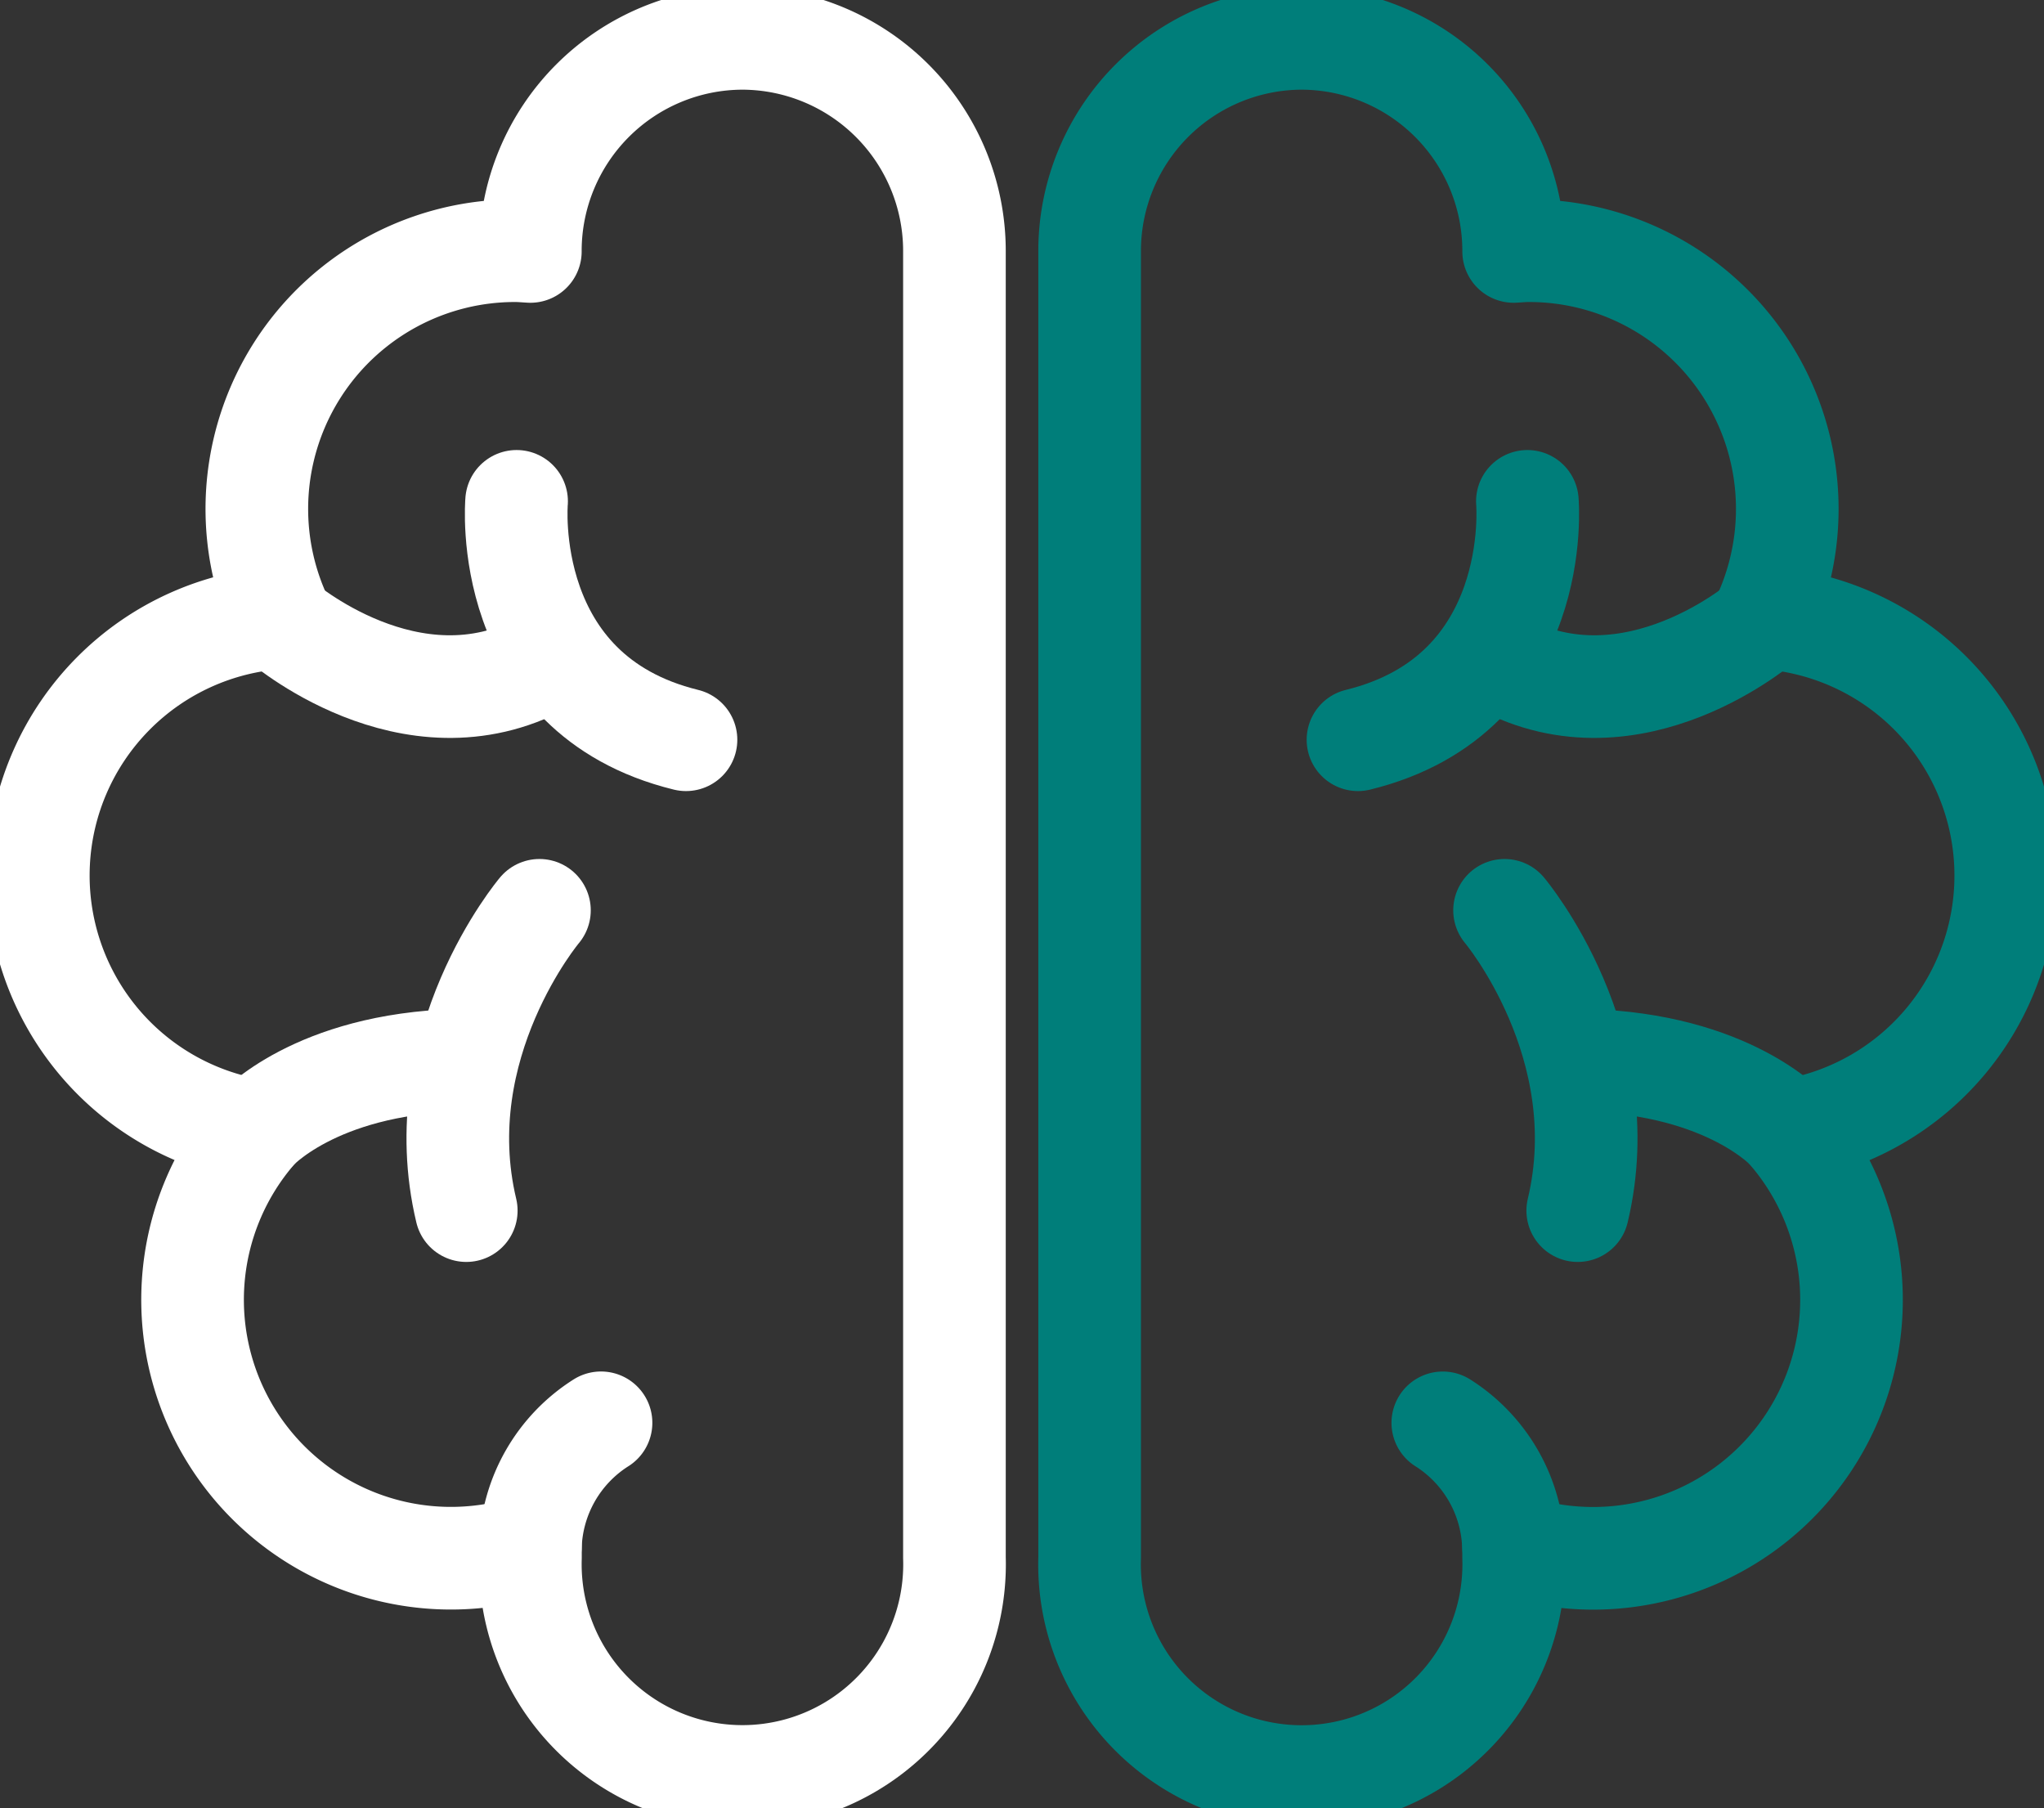
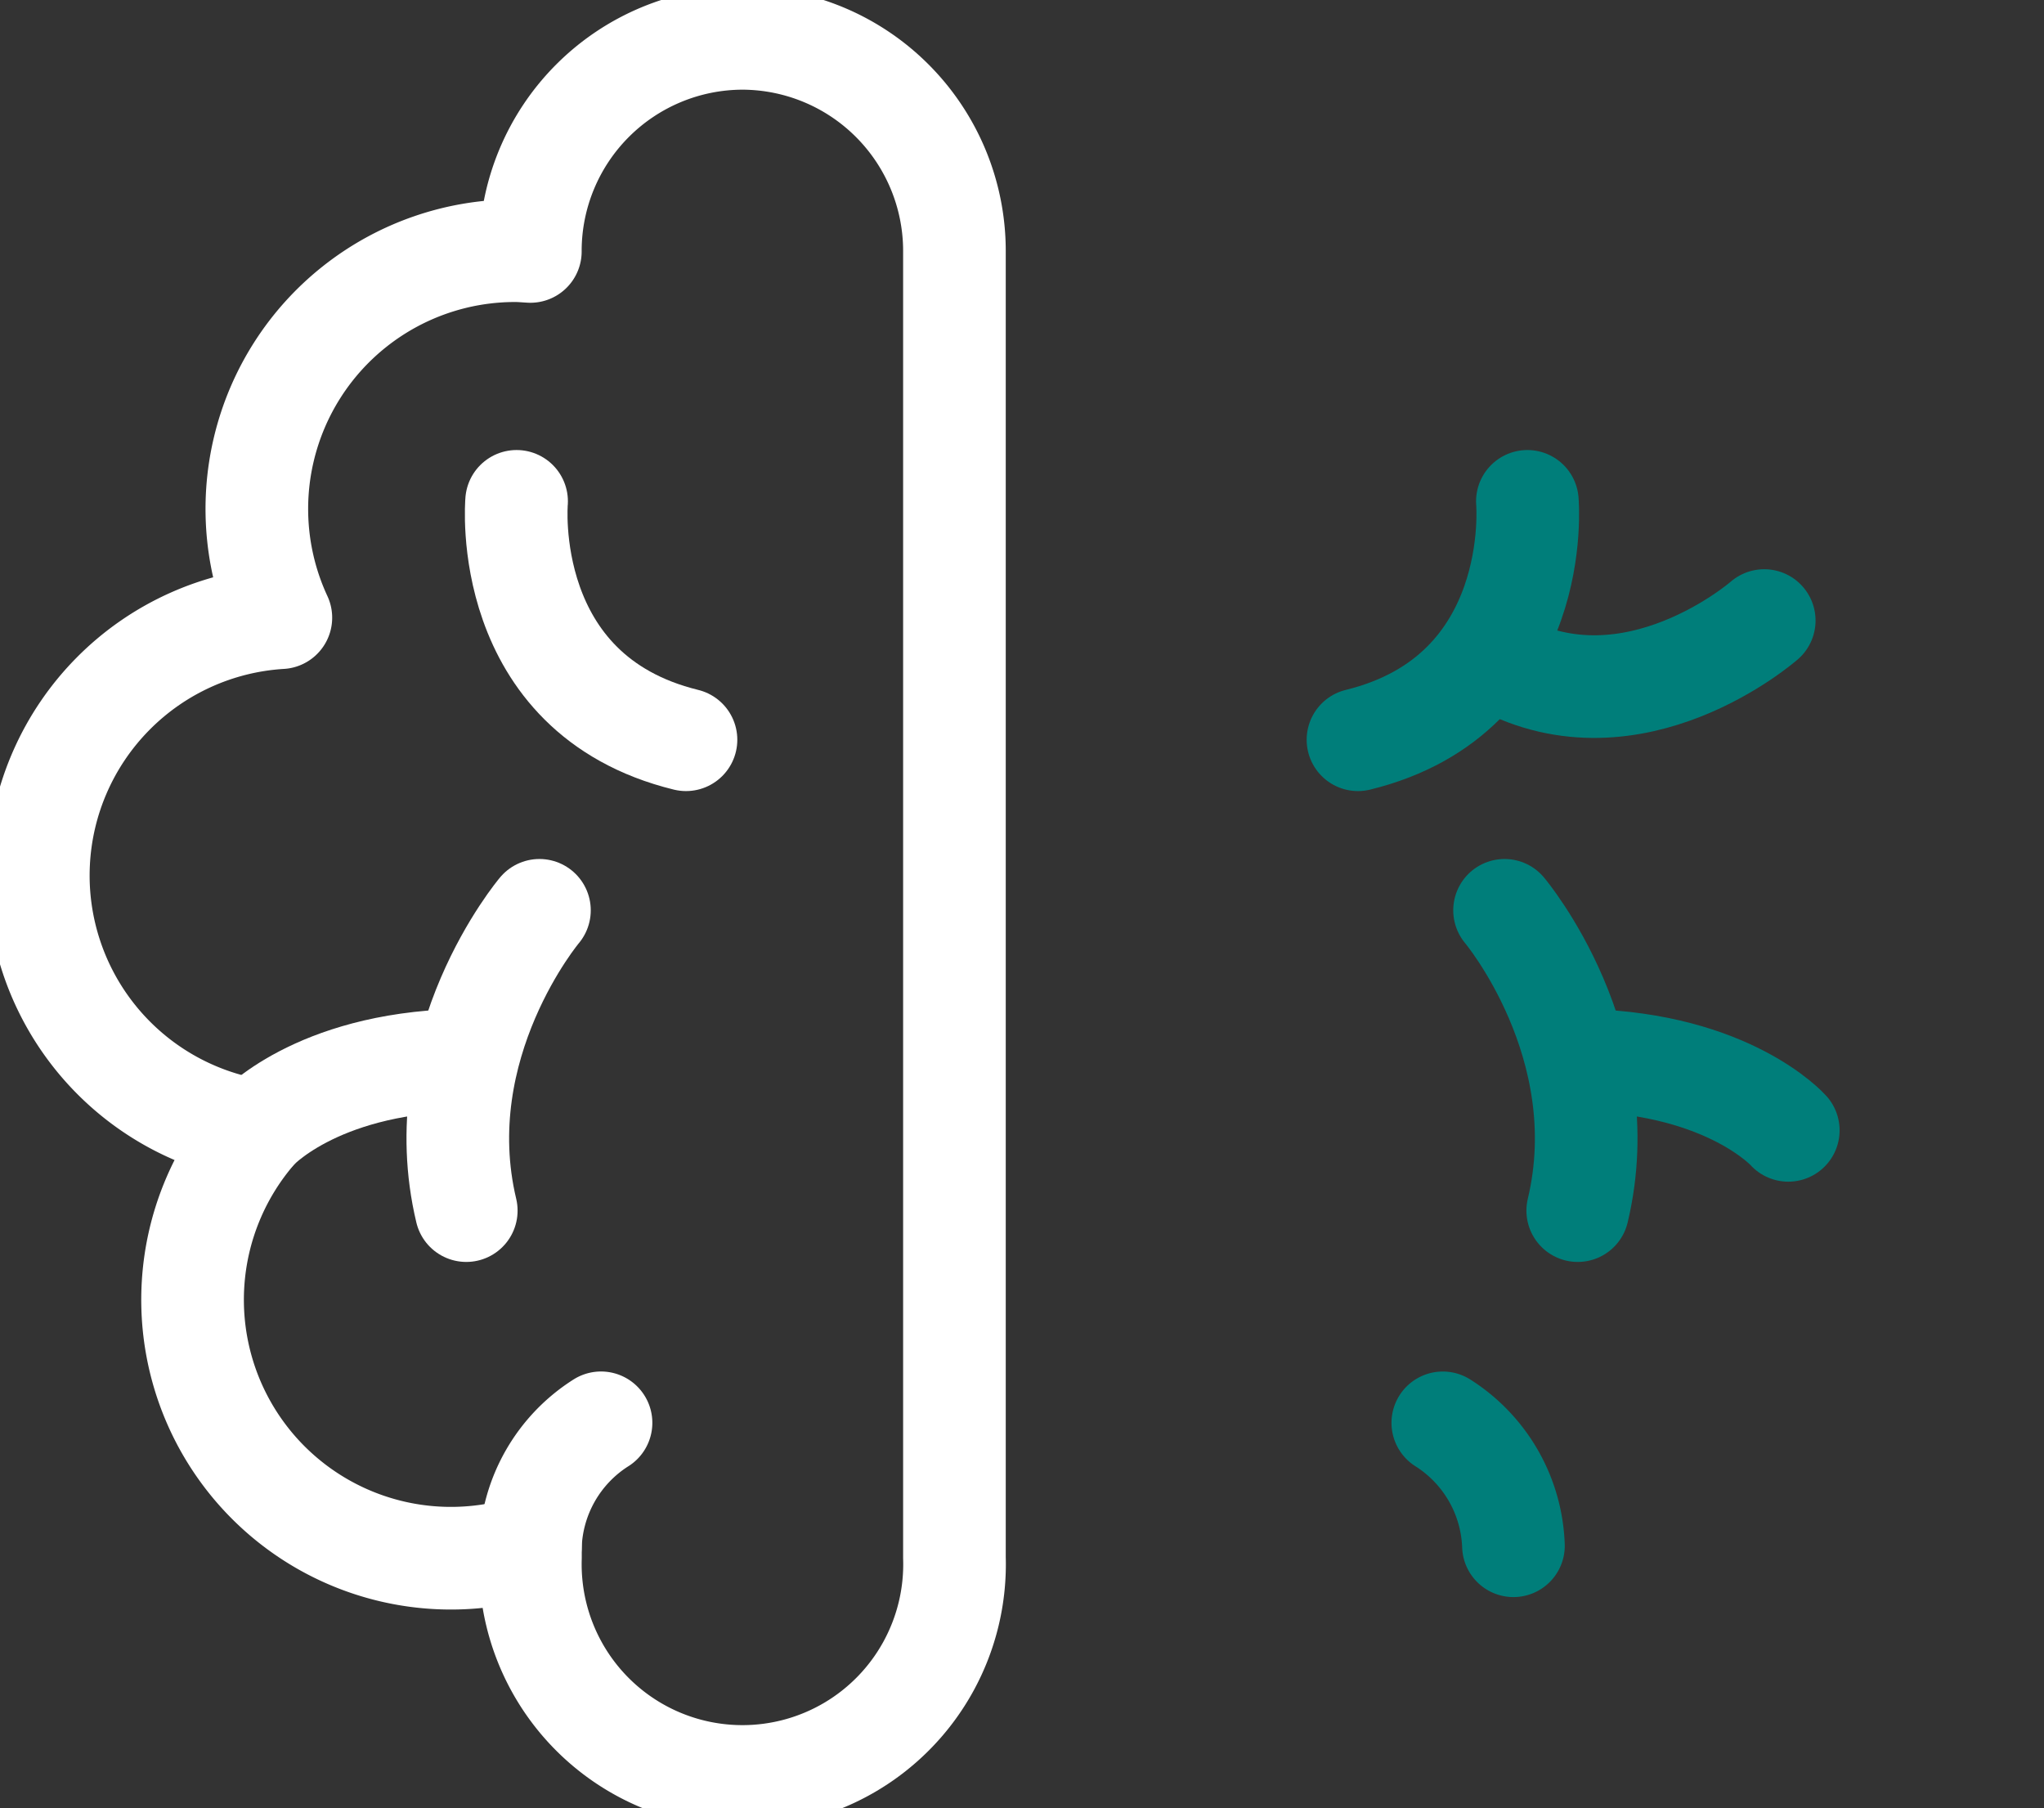
<svg xmlns="http://www.w3.org/2000/svg" width="59.75" height="52.847" viewBox="0 0 59.75 52.847">
  <rect x="0" y="0" width="59.75" height="52.847" fill="#333333" stroke="none" />
  <defs>
    <clipPath id="clip-path">
      <rect id="Retângulo_18871" data-name="Retângulo 18871" width="59.75" height="52.847" fill="none" stroke="#707070" stroke-width="3" />
    </clipPath>
  </defs>
  <g id="Grupo_27716" data-name="Grupo 27716" transform="translate(0 0)">
    <g id="Grupo_27483" data-name="Grupo 27483" transform="translate(0 0)" clip-path="url(#clip-path)">
      <path id="Caminho_31996" data-name="Caminho 31996" d="M21.582,1a6.215,6.215,0,0,0-6.2,6.2v.028c-.147-.008-.291-.022-.44-.022A7.547,7.547,0,0,0,8.089,17.932a7.549,7.549,0,0,0-.735,14.989,7.553,7.553,0,0,0,8.031,12.134v.352a6.2,6.2,0,1,0,12.394,0V7.2A6.215,6.215,0,0,0,21.582,1Z" transform="translate(0.121 0.121)" fill="none" stroke="#fff" stroke-linecap="round" stroke-linejoin="round" stroke-width="3" />
      <path id="Caminho_31997" data-name="Caminho 31997" d="M14.328,23.741s-3.3,3.913-2.139,8.777" transform="translate(1.441 2.865)" fill="none" stroke="#fff" stroke-linecap="round" stroke-linejoin="round" stroke-width="3" />
      <path id="Caminho_31998" data-name="Caminho 31998" d="M6.67,29.7s1.717-1.932,5.907-2.047" transform="translate(0.805 3.337)" fill="none" stroke="#fff" stroke-linecap="round" stroke-linejoin="round" stroke-width="3" />
      <path id="Caminho_31999" data-name="Caminho 31999" d="M13.836,40.7A4.441,4.441,0,0,1,15.9,37.107" transform="translate(1.669 4.478)" fill="none" stroke="#fff" stroke-linecap="round" stroke-linejoin="round" stroke-width="3" />
-       <path id="Caminho_32000" data-name="Caminho 32000" d="M7.3,16.184s3.81,3.338,7.7,1.236" transform="translate(0.881 1.953)" fill="none" stroke="#fff" stroke-linecap="round" stroke-linejoin="round" stroke-width="3" />
      <path id="Caminho_32001" data-name="Caminho 32001" d="M13.476,13.075s-.5,5.632,4.952,6.968" transform="translate(1.625 1.578)" fill="none" stroke="#fff" stroke-linecap="round" stroke-linejoin="round" stroke-width="3" />
-       <path id="Caminho_32002" data-name="Caminho 32002" d="M34.618,1a6.215,6.215,0,0,1,6.2,6.2v.028c.147-.008.291-.022.44-.022a7.547,7.547,0,0,1,6.855,10.729,7.549,7.549,0,0,1,.735,14.989,7.553,7.553,0,0,1-8.031,12.134v.352a6.2,6.2,0,1,1-12.394,0V7.2A6.215,6.215,0,0,1,34.618,1Z" transform="translate(3.429 0.121)" fill="none" stroke="#007e7a" stroke-linecap="round" stroke-linejoin="round" stroke-width="3" />
      <path id="Caminho_32003" data-name="Caminho 32003" d="M39.246,23.741s3.3,3.913,2.139,8.777" transform="translate(4.735 2.865)" fill="none" stroke="#007e7a" stroke-linecap="round" stroke-linejoin="round" stroke-width="3" />
      <path id="Caminho_32004" data-name="Caminho 32004" d="M47.283,29.7s-1.717-1.932-5.907-2.047" transform="translate(4.992 3.337)" fill="none" stroke="#007e7a" stroke-linecap="round" stroke-linejoin="round" stroke-width="3" />
      <path id="Caminho_32005" data-name="Caminho 32005" d="M39.7,40.7a4.441,4.441,0,0,0-2.065-3.592" transform="translate(4.541 4.478)" fill="none" stroke="#007e7a" stroke-linecap="round" stroke-linejoin="round" stroke-width="3" />
      <path id="Caminho_32006" data-name="Caminho 32006" d="M46.848,16.184s-3.81,3.338-7.7,1.236" transform="translate(4.724 1.953)" fill="none" stroke="#007e7a" stroke-linecap="round" stroke-linejoin="round" stroke-width="3" />
      <path id="Caminho_32007" data-name="Caminho 32007" d="M40.374,13.075s.5,5.632-4.952,6.968" transform="translate(4.274 1.578)" fill="none" stroke="#007e7a" stroke-linecap="round" stroke-linejoin="round" stroke-width="3" />
    </g>
  </g>
</svg>